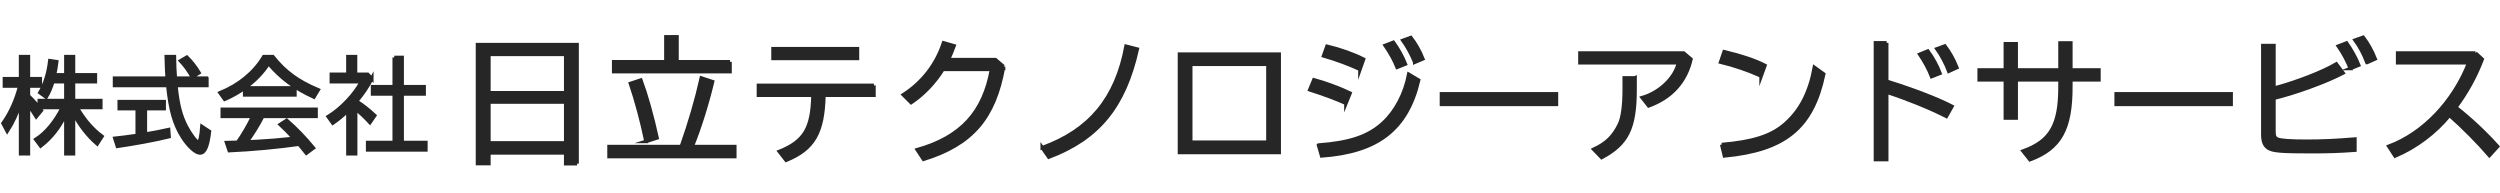
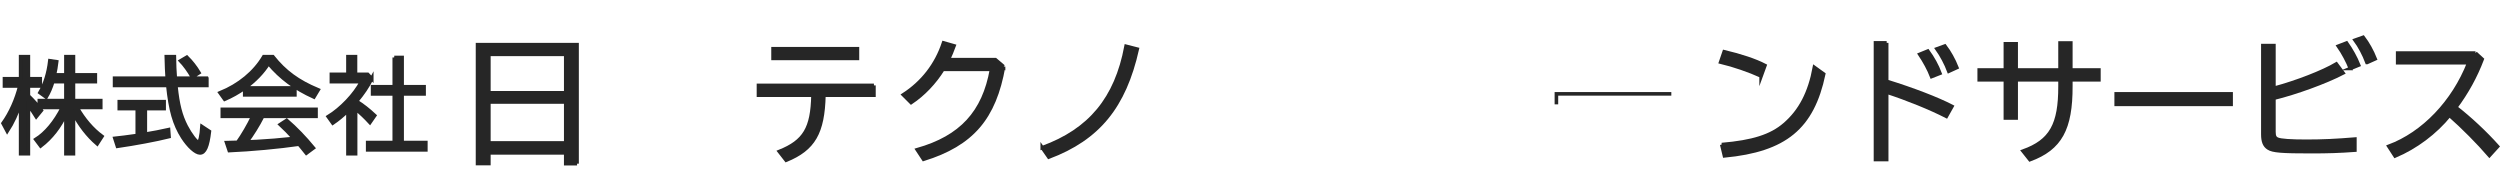
<svg xmlns="http://www.w3.org/2000/svg" id="a" viewBox="0 0 440.751 34.079">
  <defs>
    <style>.b{fill:#262626;stroke:#262626;stroke-miterlimit:10;stroke-width:.632px;}</style>
  </defs>
  <path class="b" d="M3.634,18.045c-.595,1.874-1.405,3.622-2.36,5.082l-.739-1.388c1.315-1.838,2.343-4.145,2.956-6.578H.787v-1.279h2.847v-3.893h1.37v3.893h2.09v1.279h-2.09v1.73c.865.829,1.604,1.676,2.289,2.577l-.901,1.099c-.433-.703-.775-1.189-1.388-2v8.541h-1.37v-9.064h0ZM6.932,18.946v-1.208h4.686v-3.334h-2.307c-.289.973-.721,1.982-1.171,2.721l-1.099-.793c.901-1.532,1.496-3.424,1.748-5.623l1.207.18c-.108.901-.216,1.514-.396,2.307h2.019v-3.208h1.333v3.208h3.856v1.208h-3.856v3.334h4.812v1.208h-4.181c1.208,2.108,2.686,3.838,4.397,5.1l-.847,1.315c-1.676-1.441-3.135-3.333-4.181-5.388v7.136h-1.333v-7.064c-1.045,2.289-2.577,4.271-4.451,5.694l-.865-1.152c1.766-1.1,3.424-3.082,4.704-5.641h-4.073v-0Z" />
  <path class="b" d="M36.47,13.792v1.28h-5.46l.018.216c.324,3.153.829,5.1,1.784,6.955.739,1.424,1.802,2.83,2.145,2.83.289,0,.541-1.117.649-2.758l1.315.865c-.306,2.631-.811,3.785-1.658,3.785-.757,0-2.019-1.136-3.063-2.758-1.46-2.307-2.163-4.757-2.613-9.136h-9.389v-1.28h9.281c-.072-.883-.126-2.325-.162-3.802h1.423c.036,1.838.054,2.235.162,3.802h5.568-0ZM25.622,23.65c1.261-.198,2.703-.486,4.091-.793l.09,1.226c-2.325.577-5.983,1.261-9.1,1.712l-.451-1.406c1.333-.144,1.73-.197,3.947-.504v-4.739h-3.172v-1.226h7.911v1.226h-3.316v4.505h0ZM33.911,13.576c-.649-1.118-1.37-2.109-2.072-2.848l1.099-.648c.811.793,1.55,1.748,2.145,2.739,0,0-1.171.757-1.171.757Z" />
  <path class="b" d="M51.989,15.504v1.226h-8.848v-1.208c-1.099.775-2.343,1.478-3.532,1.982l-.811-1.135c3.37-1.37,6.091-3.622,7.713-6.379h1.586c2.108,2.649,4.415,4.361,8.001,5.857l-.757,1.261c-3.37-1.532-5.838-3.37-8.001-5.929-.991,1.586-2.415,3.063-4.181,4.325,0,0,8.83,0,8.83,0ZM46.312,20.514c-.811,1.586-1.874,3.28-2.793,4.505l1.766-.072c1.82-.09,4.181-.287,6.542-.54-1.171-1.261-1.46-1.55-2.415-2.45l1.135-.739c1.568,1.352,3.208,3.046,4.704,4.865l-1.244.919c-.649-.811-.919-1.152-1.297-1.586-3.64.523-8.308.955-12.29,1.136l-.469-1.405c.48-.012.895-.024,1.244-.036l.703-.019c.865-1.189,1.982-3.117,2.631-4.505l.036-.072h-5.37v-1.243h16.525v1.243h-9.407 0Z" />
  <path class="b" d="M65.542,13.864c-.774,1.496-1.496,2.559-2.685,4,1.118.703,2.109,1.478,3.208,2.505l-.847,1.225c-.847-.918-1.55-1.585-2.523-2.396v7.911h-1.352v-7.604c-.937.901-1.784,1.604-2.667,2.198l-.811-1.135c2.253-1.37,4.649-3.875,5.857-6.163h-5.298v-1.297h2.919v-3.118h1.333v3.118h2.145l.721.757h0ZM69.507,10.134h1.388v5.154h3.874v1.279h-3.874v8.56h4.181v1.298h-10.254v-1.298h4.686v-8.56h-3.82v-1.279h3.82v-5.154Z" />
  <path class="b" d="M101.735,28.851h-1.995v-1.898h-13.555v1.874h-1.995V7.87h17.544v20.981ZM86.186,16.354h13.555v-6.777h-13.555v6.777ZM86.186,25.197h13.555v-7.209h-13.555v7.209Z" />
-   <path class="b" d="M120.214,25.558c.024-.096.048-.168.096-.264,1.226-3.438,2.5-7.763,3.341-11.536l1.971.649c-.961,3.989-2.283,8.219-3.605,11.44h7.522v1.754h-22.158v-1.754h12.713s.12-.289.12-.289ZM128.698,10.898v1.73h-20.5v-1.73h9.205v-4.398h1.947v4.398h9.349ZM113.893,24.933c-.721-3.484-1.73-7.257-2.74-10.213l1.826-.601c.914,2.452,2.019,6.345,2.86,10.189l-1.947.625Z" />
  <path class="b" d="M154.074,15.056v1.73h-8.82c-.168,6.633-1.802,9.469-6.657,11.463l-1.202-1.537c4.446-1.779,5.816-4.086,5.937-9.926h-9.613v-1.73s20.355,0,20.355,0ZM151.166,8.591v1.707h-14.876v-1.707h14.876Z" />
  <path class="b" d="M176.927,11.739c-1.61,9.084-5.552,13.674-14.107,16.342l-1.105-1.682c7.714-2.188,11.751-6.562,13.098-14.18h-8.58c-1.466,2.355-3.412,4.398-5.6,5.864l-1.37-1.37c3.389-2.187,5.816-5.311,7.089-9.156l1.851.528c-.312.865-.673,1.707-1.009,2.428h8.291l1.442,1.226Z" />
  <path class="b" d="M183.749,26.038c8.412-3.052,13.05-8.651,14.78-17.88l1.971.505c-2.283,10.142-6.873,15.741-15.597,19.033,0,0-1.154-1.658-1.154-1.658Z" />
-   <path class="b" d="M225.516,9.552v17.328h-17.567V9.552h17.567ZM209.919,25.077h13.626v-13.747h-13.626v13.747Z" />
-   <path class="b" d="M237.29,18.204c-1.635-.745-3.846-1.562-6.369-2.379l.722-1.754c2.066.553,4.686,1.538,6.368,2.355l-.721,1.779h0ZM232.459,25.582c5.504-.409,8.796-1.515,11.368-3.87,2.234-2.042,3.869-5.142,4.542-8.603l1.73,1.034c-2.043,8.628-7.162,12.616-17.088,13.338,0,0-.553-1.898-.553-1.898ZM239.765,12.22c-1.826-.865-4.182-1.73-6.416-2.379l.601-1.682c2.308.553,4.639,1.37,6.44,2.283,0,0-.625,1.778-.625,1.778ZM246.326,11.86c-.48-1.202-1.25-2.596-2.115-3.845l1.442-.553c.841,1.153,1.634,2.595,2.115,3.821l-1.442.577h0ZM249.427,10.97c-.553-1.37-1.347-2.812-2.092-3.845l1.395-.505c.793,1.009,1.586,2.403,2.115,3.749,0,0-1.418.601-1.418.601Z" />
-   <path class="b" d="M274.395,16.546v1.851h-20.26v-1.851h20.26Z" />
-   <path class="b" d="M296.839,9.36l1.273,1.082c-.938,3.989-3.437,6.753-7.45,8.219l-1.13-1.442c3.125-.914,5.792-3.485,6.393-6.152h-17.375v-1.707s18.289,0,18.289,0ZM288.259,13.734v1.971c0,6.873-1.346,9.636-5.888,12.064l-1.394-1.441c2.234-1.033,3.484-2.26,4.518-4.374.577-1.178.865-3.317.865-6.249v-1.971s1.898,0,1.898,0Z" />
+   <path class="b" d="M274.395,16.546v1.851v-1.851h20.26Z" />
  <path class="b" d="M310.488,13.398c-2.091-.961-4.831-1.899-7.138-2.452l.624-1.826c2.933.697,5.479,1.538,7.187,2.427,0,0-.673,1.851-.673,1.851ZM303.542,25.486c5.455-.456,8.724-1.49,11.103-3.557,2.764-2.379,4.422-5.6,5.239-10.045l1.634,1.178c-1.994,9.445-6.776,13.386-17.495,14.419l-.48-1.995h0Z" />
  <path class="b" d="M332.619,7.558v6.777c4.59,1.418,8.916,3.076,11.512,4.422l-.985,1.754c-2.812-1.442-6.897-3.1-10.526-4.277v11.896h-1.971V7.558h1.971ZM340.55,13.494c-.48-1.25-1.25-2.668-2.091-3.917l1.418-.577c.865,1.177,1.658,2.62,2.139,3.917l-1.466.577ZM343.578,12.556c-.481-1.298-1.298-2.836-2.091-3.941l1.394-.504c.793,1.033,1.586,2.451,2.115,3.797,0,0-1.418.649-1.418.649Z" />
  <path class="b" d="M365.085,7.582v4.758h4.951v1.73h-4.951v1.082c.023,7.594-1.851,11.007-7.21,13.001l-1.201-1.514c4.902-1.755,6.536-4.639,6.513-11.464v-1.105h-7.738v6.729h-1.899v-6.729h-4.614v-1.73h4.614v-4.614h1.899v4.614h7.738v-4.758h1.898Z" />
  <path class="b" d="M393.345,16.546v1.851h-20.259v-1.851h20.259Z" />
  <path class="b" d="M400.89,8.038v7.522c4.037-1.081,8.604-2.86,11.007-4.278l1.178,1.586c-3.101,1.61-8.34,3.509-12.185,4.446v5.937c0,.769.168,1.105.648,1.297.553.24,2.355.361,5.095.361,2.884,0,5.312-.121,8.532-.385v1.947c-2.62.191-4.734.264-7.643.264-5.264,0-6.825-.12-7.595-.625-.696-.432-.985-1.178-.985-2.428v-15.645h1.947ZM414.372,12.076c-.457-1.202-1.274-2.74-2.115-3.941l1.441-.553c.817,1.153,1.635,2.62,2.14,3.893l-1.466.601ZM417.304,11.018c-.529-1.418-1.322-2.908-2.091-3.941l1.418-.504c.793,1.033,1.586,2.451,2.114,3.797,0,0-1.441.649-1.441.649Z" />
  <path class="b" d="M436.432,9.36l1.178,1.082c-1.153,3.028-2.668,5.792-4.662,8.483,2.476,1.923,5.19,4.446,7.378,6.897l-1.442,1.586c-1.898-2.211-4.71-5.047-7.041-7.089-2.476,3.052-5.937,5.647-9.589,7.186l-1.105-1.707c6.08-2.259,11.415-7.834,14.106-14.731h-12.545v-1.707s13.723,0,13.723,0Z" />
</svg>